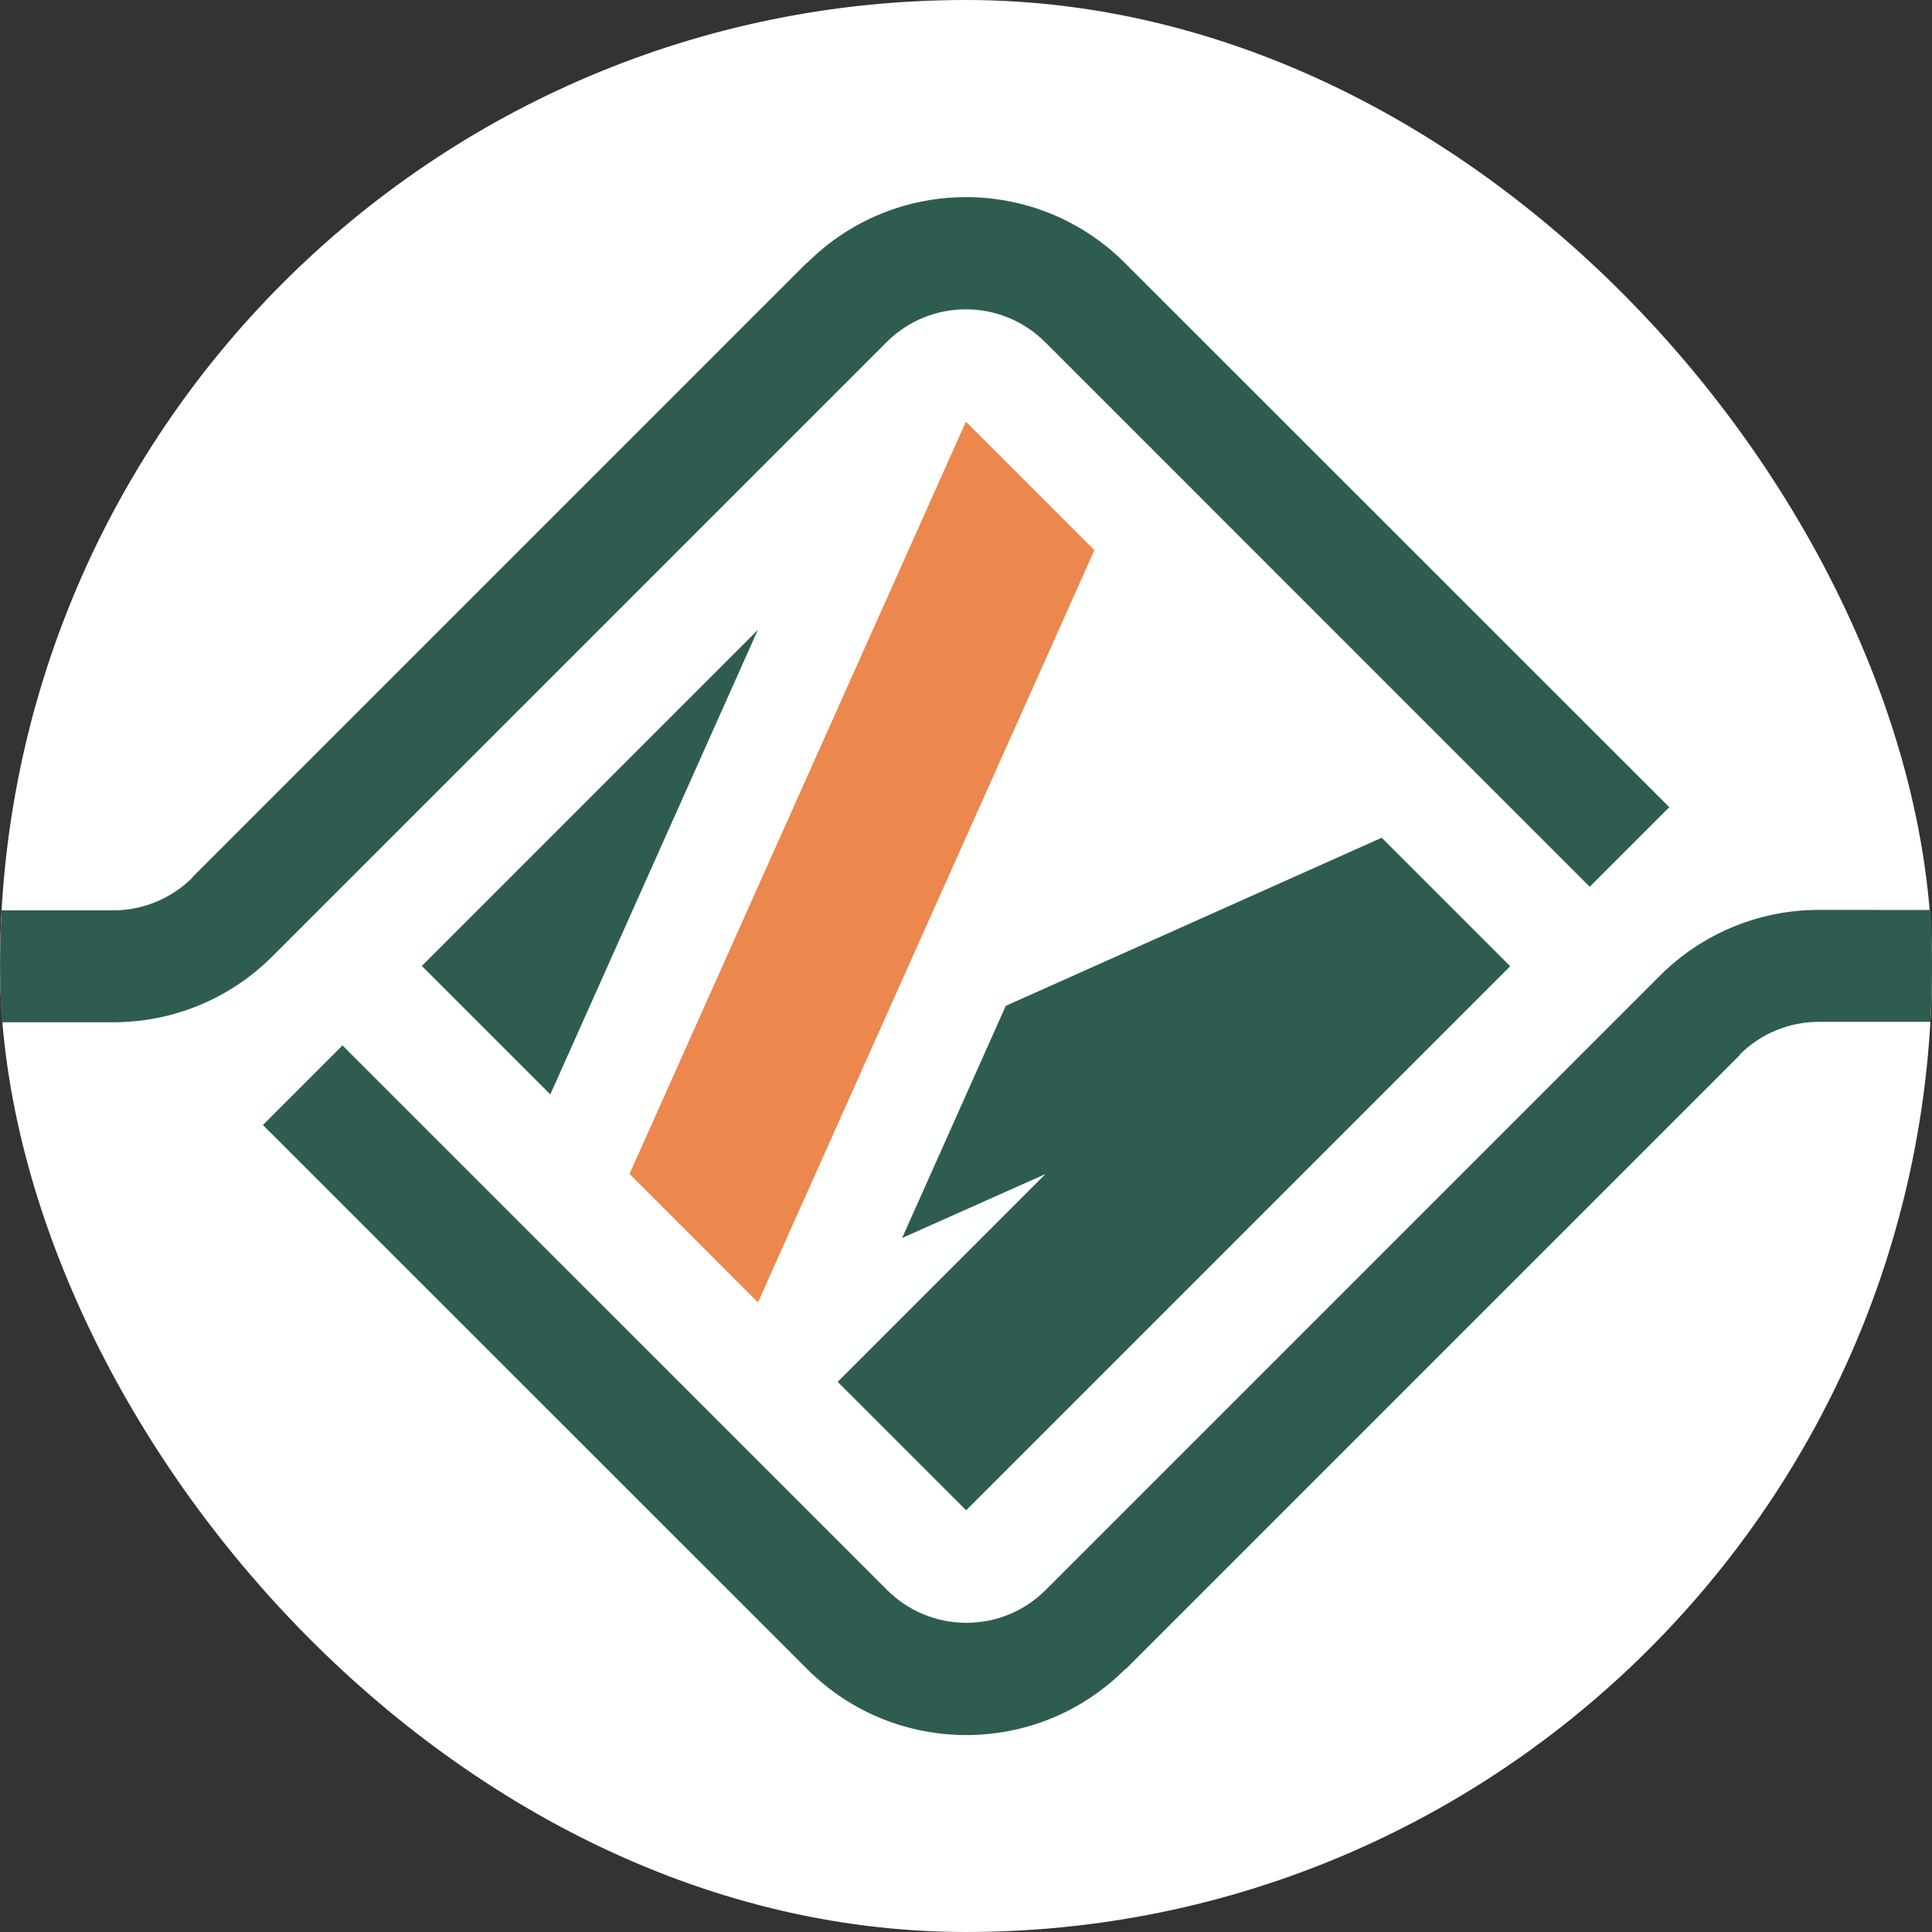
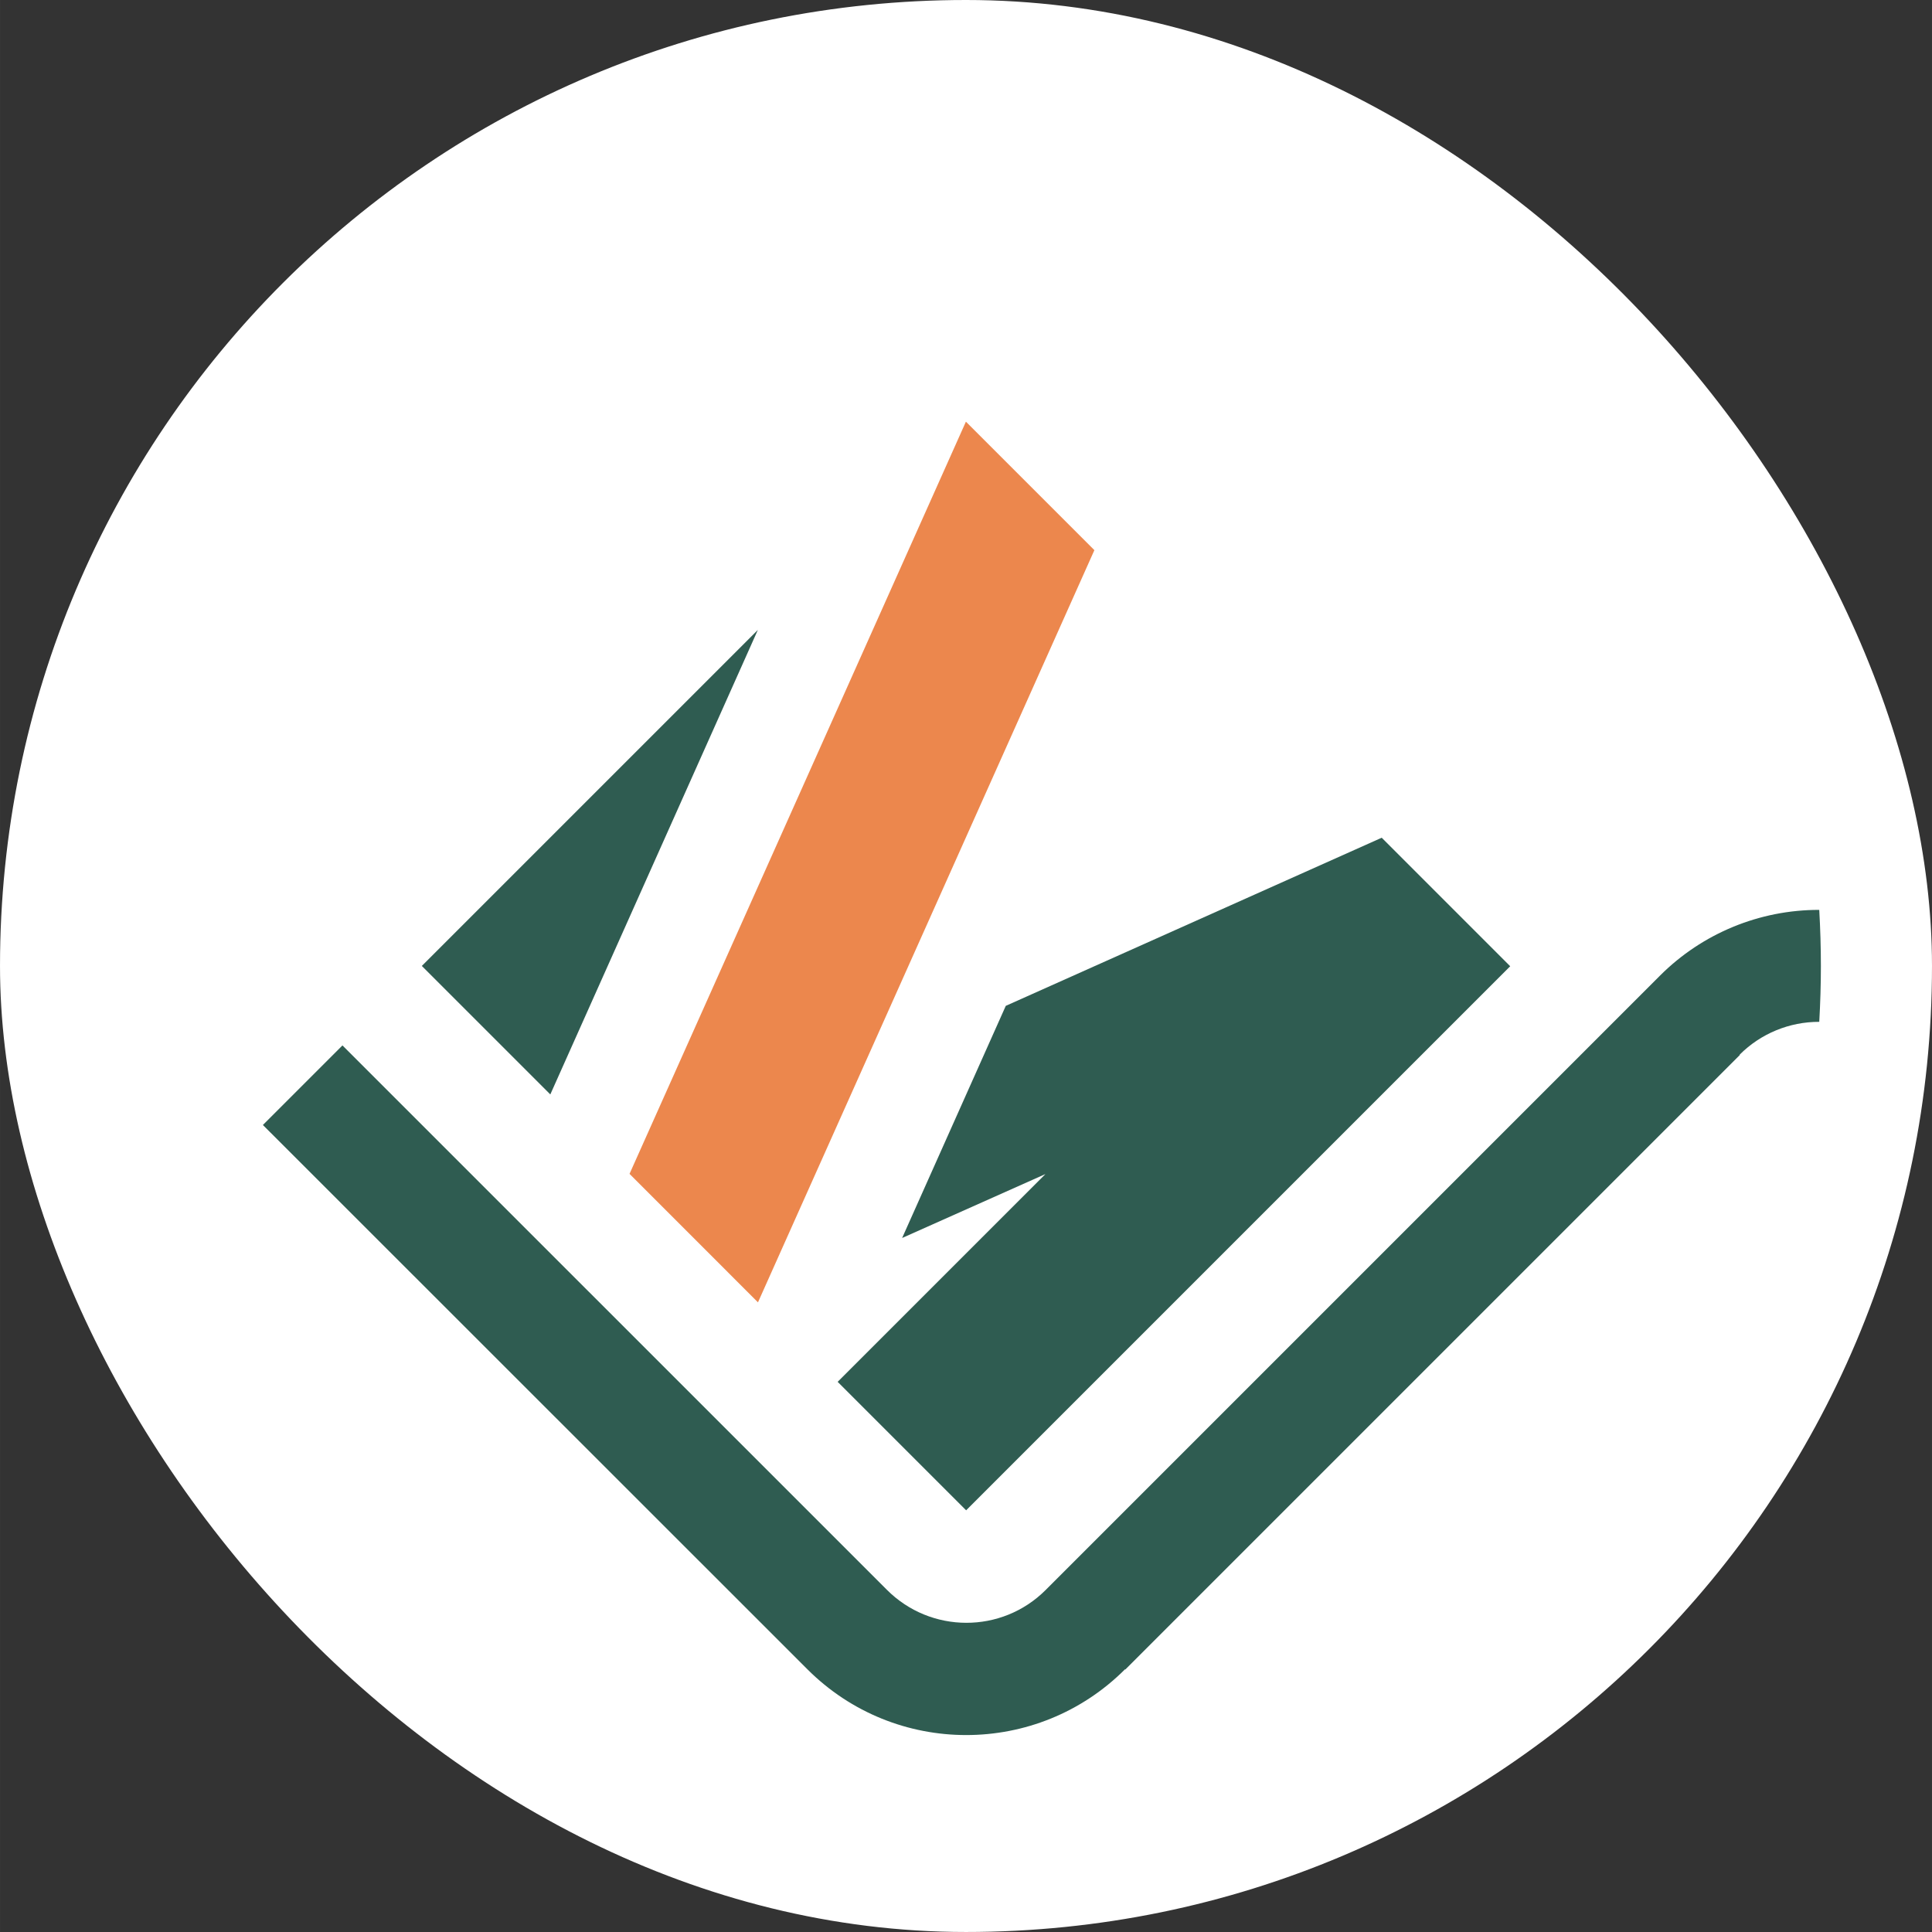
<svg xmlns="http://www.w3.org/2000/svg" xmlns:ns1="http://www.inkscape.org/namespaces/inkscape" xmlns:ns2="http://sodipodi.sourceforge.net/DTD/sodipodi-0.dtd" width="188.233" height="188.232" viewBox="0 0 49.803 49.803" version="1.1" id="svg5" ns1:version="1.2.2 (1:1.2.2+202212051552+b0a8486541)" ns2:docname="230119 - 003-01.svg" xml:space="preserve">
  <rect x="0" y="0" width="49.803" height="49.803" fill="#333333" stroke="none" />
  <ns2:namedview id="namedview7" pagecolor="#505050" bordercolor="#eeeeee" borderopacity="1" ns1:showpageshadow="0" ns1:pageopacity="0" ns1:pagecheckerboard="0" ns1:deskcolor="#505050" ns1:document-units="px" showgrid="false" ns1:zoom="0.70710678" ns1:cx="1537.9573" ns1:cy="2585.8895" ns1:window-width="1870" ns1:window-height="1016" ns1:window-x="0" ns1:window-y="27" ns1:window-maximized="1" ns1:current-layer="layer1" showguides="true" />
  <defs id="defs2" />
  <g ns1:label="Livello 1" ns1:groupmode="layer" id="layer1" transform="translate(-386.252,-653.19)">
    <rect style="fill:#ffffff;fill-opacity:1;stroke-width:1;stroke-linecap:round;stroke-linejoin:round;stroke-dashoffset:5.67" id="rect1508" width="49.803" height="49.803" x="386.252" y="653.19" ry="26.458" rx="26.458" />
-     <path id="rect742" style="fill:#2f5c51;fill-opacity:1;stroke-width:1;stroke-linecap:round;stroke-linejoin:round;stroke-dashoffset:5.67" d="m 433.144,676.645 c -1.535,-0.002 -3.008,0.605 -4.095,1.689 l -15.842,15.843 c -1.131,1.131 -2.965,1.127 -4.095,-0.007 l -14.032,-14.031 -2.051,2.051 14.035,14.03 c 2.261,2.262 5.929,2.262 8.19,0 l 0.006,0.007 15.843,-15.843 -0.006,-0.007 c 0.544,-0.544 1.282,-0.848 2.052,-0.846 h 2.865 c 0.027,-0.476 0.042,-0.955 0.042,-1.437 0,-0.486 -0.015,-0.968 -0.042,-1.447 z" />
+     <path id="rect742" style="fill:#2f5c51;fill-opacity:1;stroke-width:1;stroke-linecap:round;stroke-linejoin:round;stroke-dashoffset:5.67" d="m 433.144,676.645 c -1.535,-0.002 -3.008,0.605 -4.095,1.689 l -15.842,15.843 c -1.131,1.131 -2.965,1.127 -4.095,-0.007 l -14.032,-14.031 -2.051,2.051 14.035,14.03 c 2.261,2.262 5.929,2.262 8.19,0 l 0.006,0.007 15.843,-15.843 -0.006,-0.007 c 0.544,-0.544 1.282,-0.848 2.052,-0.846 c 0.027,-0.476 0.042,-0.955 0.042,-1.437 0,-0.486 -0.015,-0.968 -0.042,-1.447 z" />
    <g id="g954">
      <path style="fill:#ec874d;fill-opacity:1;stroke:none;stroke-width:0.265px;stroke-linecap:butt;stroke-linejoin:miter;stroke-opacity:1" d="m 402.48,683.45 8.671,-19.39 3.312,3.312 -8.672,19.39 z" id="path646" />
      <path id="path648" style="fill:#2f5c51;fill-opacity:1;stroke:none;stroke-width:0.265px;stroke-linecap:butt;stroke-linejoin:miter;stroke-opacity:1" d="m 405.788,669.428 -8.662,8.662 3.312,3.312 z" />
      <path id="path650" style="fill:#2f5c51;fill-opacity:1;stroke:none;stroke-width:0.265px;stroke-linecap:butt;stroke-linejoin:miter;stroke-opacity:1" d="m 421.87,674.785 -9.691,4.334 -2.672,5.984 3.694,-1.648 -5.356,5.356 3.312,3.312 14.025,-14.025 z" />
    </g>
-     <path id="rect1584" style="fill:#2f5c51;fill-opacity:1;stroke-width:1;stroke-linecap:round;stroke-linejoin:round;stroke-dashoffset:5.67" d="m 411.152,658.272 c -1.482,0 -2.964,0.565 -4.095,1.697 l -0.006,-0.007 -15.842,15.842 0.006,0.007 c -0.544,0.543 -1.282,0.848 -2.051,0.846 h -2.869 c -0.027,0.475 -0.042,0.953 -0.042,1.435 0,0.487 0.016,0.97 0.043,1.45 h 2.873 c 1.535,0.002 3.007,-0.605 4.094,-1.689 l 15.843,-15.843 c 1.131,-1.131 2.965,-1.128 4.095,0.007 l 14.031,14.032 2.051,-2.051 -14.035,-14.03 c -1.131,-1.131 -2.613,-1.697 -4.095,-1.697 z" />
  </g>
</svg>